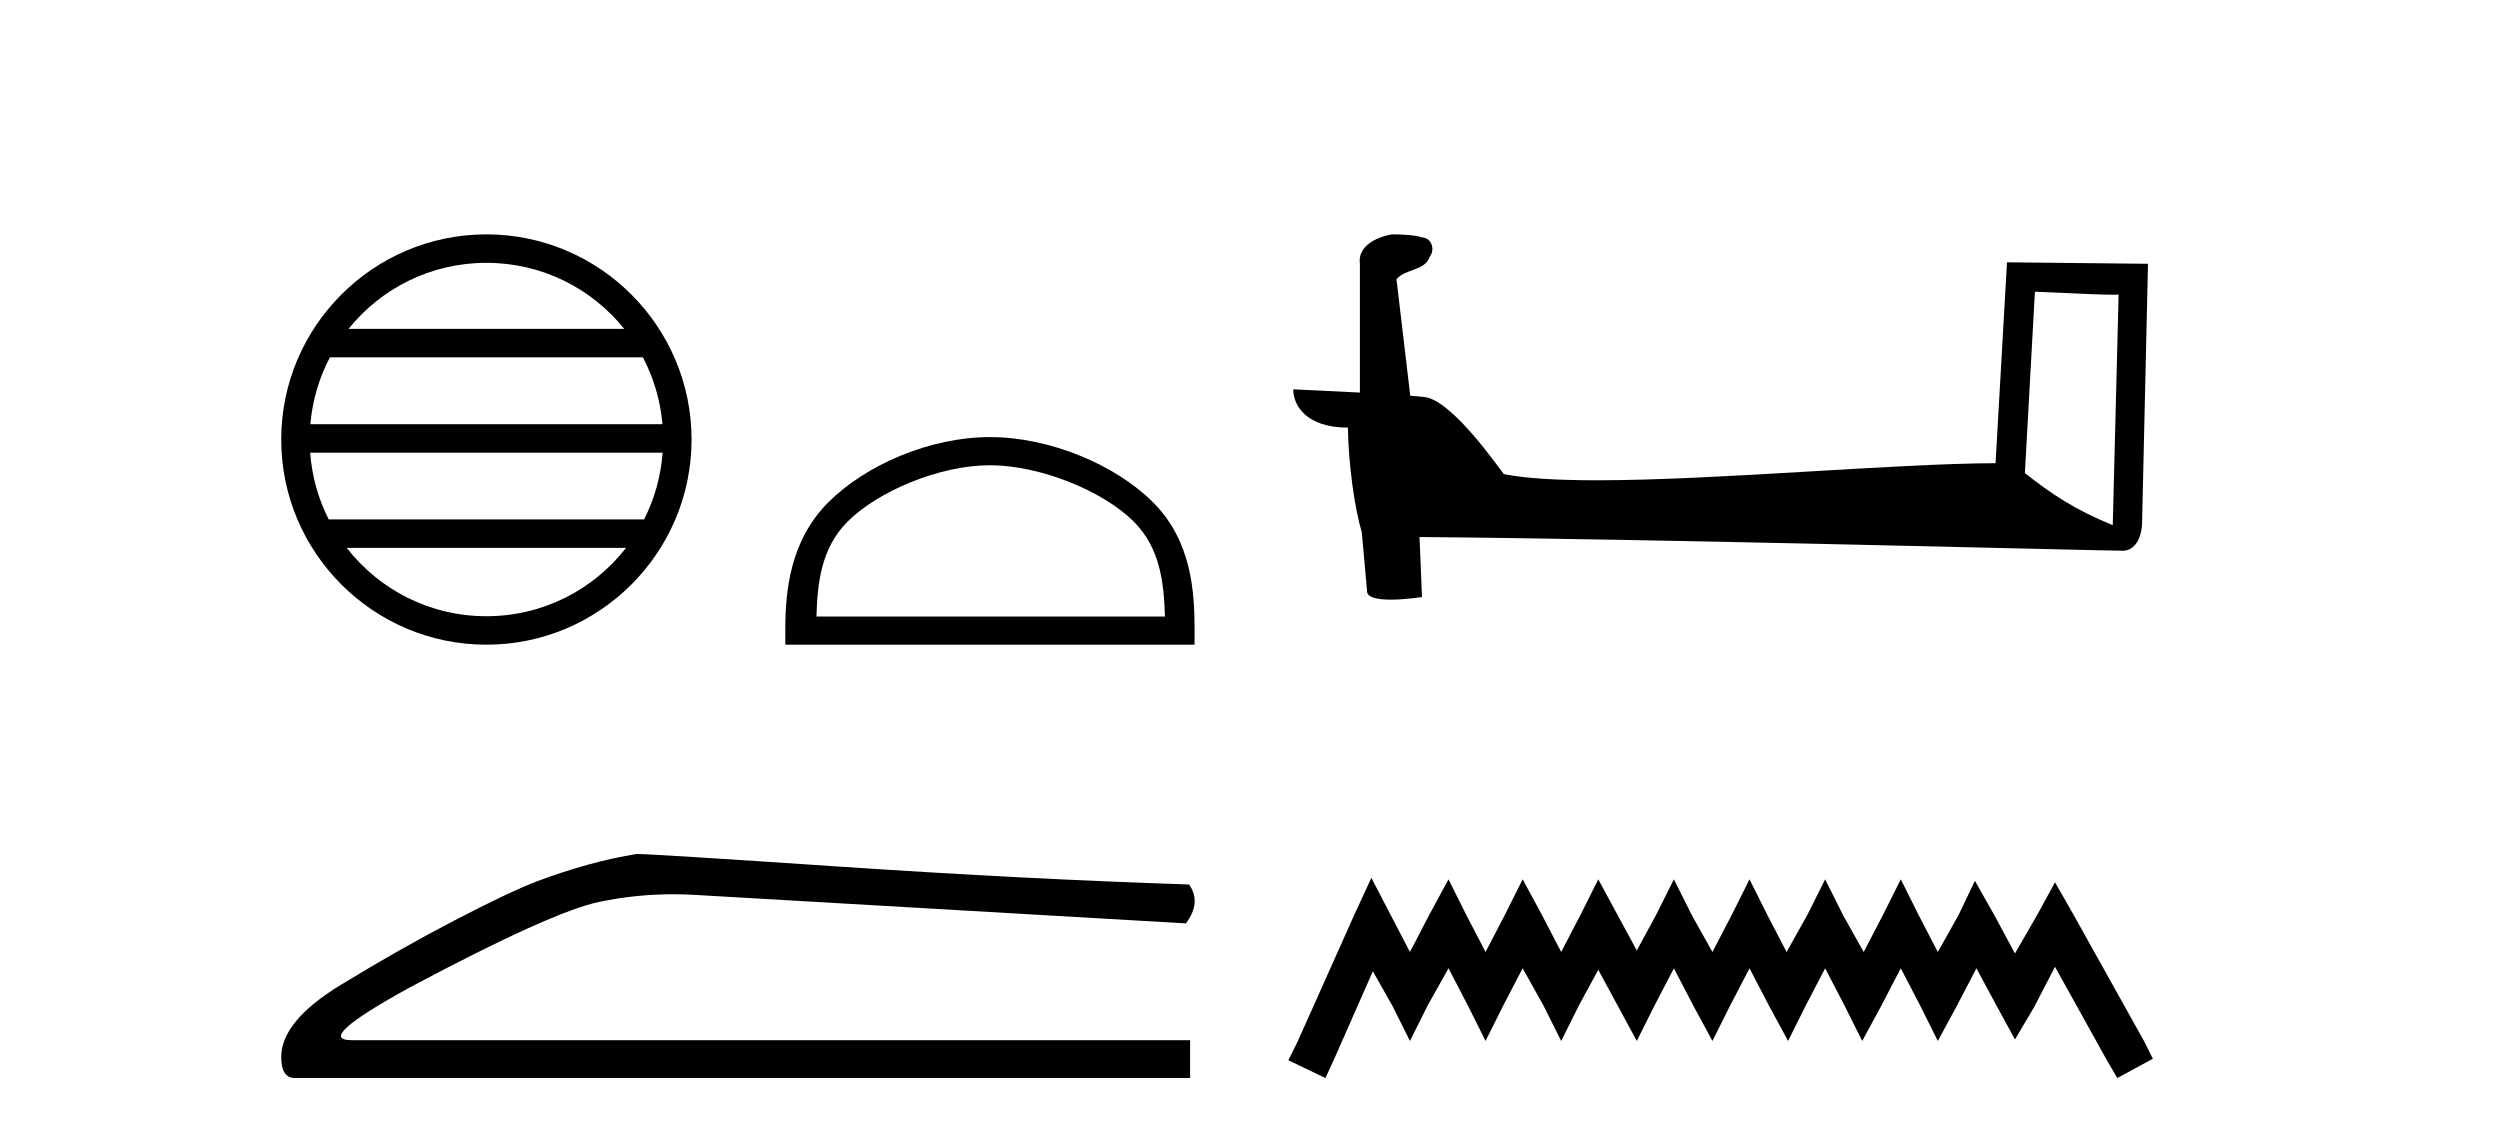
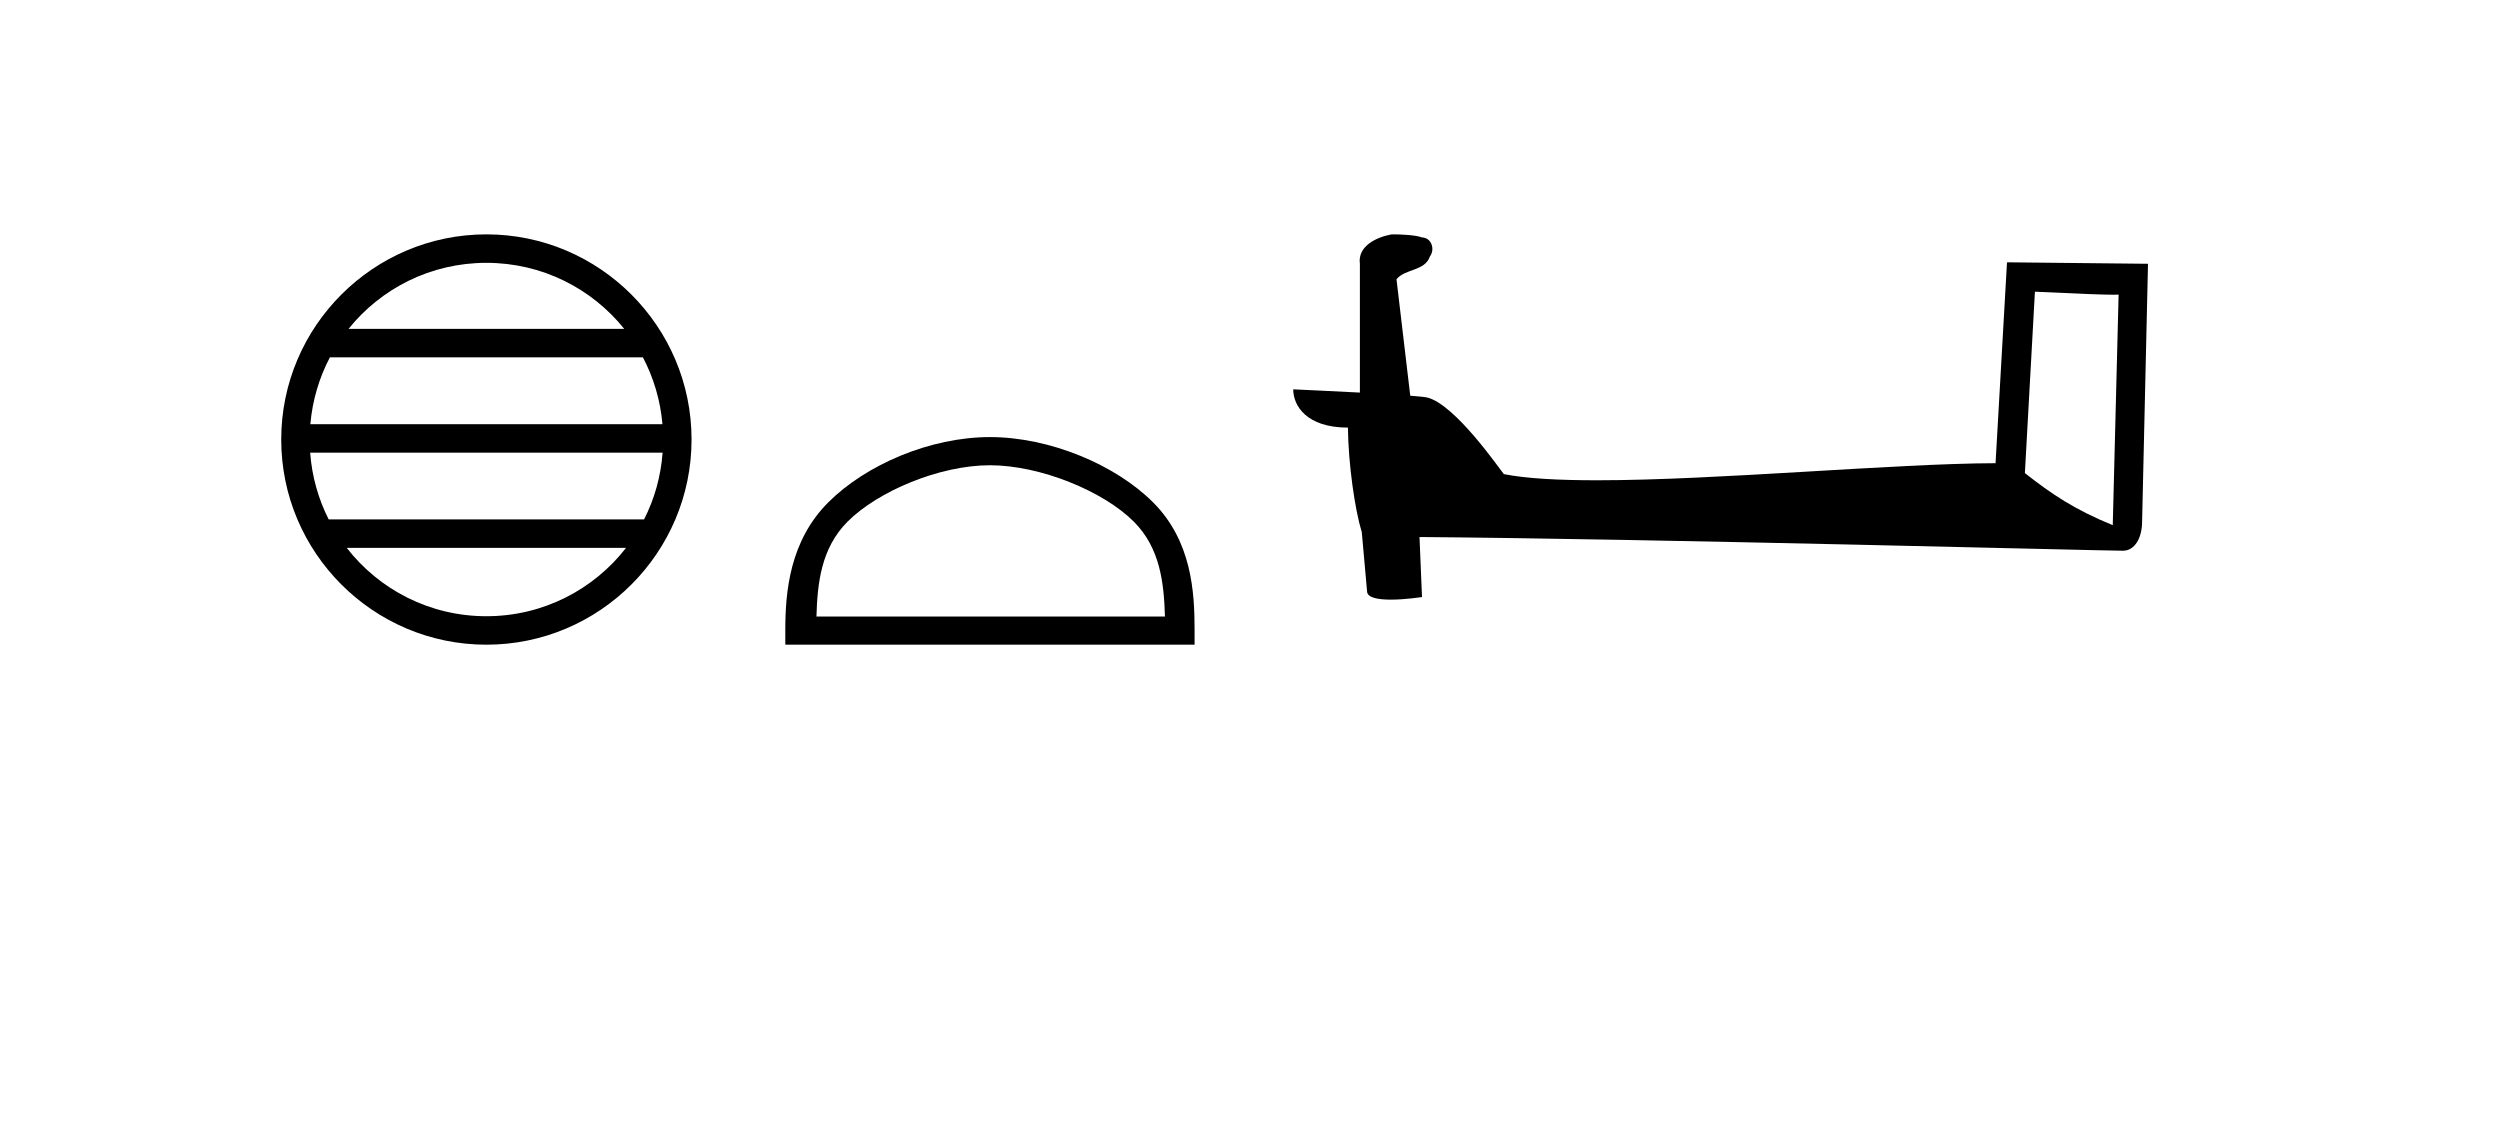
<svg xmlns="http://www.w3.org/2000/svg" width="90.0" height="41.0">
  <path d="M 17.51 9.462 C 19.519 9.462 21.308 10.389 22.473 11.84 L 12.547 11.84 C 13.712 10.389 15.501 9.462 17.51 9.462 ZM 23.145 12.865 C 23.528 13.594 23.774 14.407 23.848 15.27 L 11.173 15.27 C 11.247 14.407 11.493 13.594 11.876 12.865 ZM 23.854 16.295 C 23.791 17.155 23.558 17.968 23.187 18.699 L 11.833 18.699 C 11.462 17.968 11.229 17.155 11.166 16.295 ZM 22.537 19.724 C 21.374 21.221 19.556 22.184 17.51 22.184 C 15.464 22.184 13.646 21.221 12.483 19.724 ZM 17.51 8.437 C 13.438 8.437 10.124 11.752 10.124 15.823 C 10.124 19.895 13.438 23.209 17.51 23.209 C 21.582 23.209 24.896 19.895 24.896 15.823 C 24.896 11.752 21.582 8.437 17.51 8.437 Z" style="fill:#000000;stroke:none" />
  <path d="M 35.638 16.749 C 37.45 16.749 39.719 17.68 40.816 18.778 C 41.777 19.738 41.902 21.012 41.938 22.195 L 29.392 22.195 C 29.427 21.012 29.553 19.738 30.513 18.778 C 31.611 17.68 33.826 16.749 35.638 16.749 ZM 35.638 15.735 C 33.488 15.735 31.175 16.728 29.819 18.084 C 28.429 19.475 28.271 21.305 28.271 22.675 L 28.271 23.209 L 43.005 23.209 L 43.005 22.675 C 43.005 21.305 42.901 19.475 41.51 18.084 C 40.155 16.728 37.788 15.735 35.638 15.735 Z" style="fill:#000000;stroke:none" />
-   <path d="M 22.924 30.743 Q 21.258 31.008 19.327 31.728 Q 18.342 32.106 16.373 33.129 Q 14.404 34.151 12.264 35.458 Q 10.124 36.764 10.124 38.052 Q 10.124 38.809 10.616 38.809 L 42.844 38.809 L 42.844 37.446 L 12.661 37.446 Q 11.298 37.446 14.744 35.552 Q 19.857 32.826 21.58 32.466 Q 22.89 32.193 24.232 32.193 Q 24.656 32.193 25.083 32.22 L 42.693 33.242 Q 43.261 32.485 42.806 31.841 Q 36.974 31.652 30.214 31.197 Q 23.455 30.743 22.924 30.743 Z" style="fill:#000000;stroke:none" />
  <path d="M 73.257 10.501 C 74.846 10.578 75.723 10.61 76.1 10.61 C 76.177 10.61 76.233 10.609 76.27 10.606 L 76.27 10.606 L 76.059 18.906 C 74.695 18.35 73.854 17.787 72.896 17.031 L 73.257 10.501 ZM 50.182 8.437 C 50.137 8.437 50.104 8.438 50.089 8.439 C 49.563 8.536 48.864 8.856 48.956 9.501 C 48.956 11.045 48.956 12.589 48.956 14.133 C 47.927 14.079 46.87 14.032 46.556 14.016 L 46.556 14.016 C 46.556 14.598 47.026 15.394 48.525 15.394 C 48.541 16.707 48.771 18.315 49.017 19.136 C 49.018 19.135 49.02 19.134 49.022 19.133 L 49.214 21.284 C 49.214 21.522 49.622 21.587 50.067 21.587 C 50.603 21.587 51.192 21.493 51.192 21.493 L 51.102 19.333 L 51.102 19.333 C 59.536 19.399 75.63 19.826 76.428 19.826 C 76.841 19.826 77.116 19.383 77.116 18.768 L 77.328 9.496 L 72.252 9.443 L 71.84 16.675 C 68.162 16.686 61.808 17.29 57.488 17.29 C 56.115 17.29 54.948 17.229 54.138 17.068 C 53.974 16.871 52.389 14.561 51.381 14.311 C 51.301 14.291 51.065 14.269 50.769 14.246 C 50.605 12.849 50.439 11.451 50.274 10.054 C 50.59 9.665 51.291 9.771 51.477 9.232 C 51.668 8.979 51.538 8.557 51.193 8.548 C 50.974 8.46 50.414 8.437 50.182 8.437 Z" style="fill:#000000;stroke:none" />
-   <path d="M 49.369 31.602 L 48.729 32.99 L 46.7 37.528 L 46.38 38.169 L 47.715 38.809 L 48.035 38.115 L 49.423 34.966 L 50.117 36.193 L 50.758 37.475 L 51.398 36.193 L 52.146 34.859 L 52.84 36.193 L 53.48 37.475 L 54.121 36.193 L 54.815 34.859 L 55.562 36.193 L 56.203 37.475 L 56.843 36.193 L 57.537 34.912 L 58.231 36.193 L 58.925 37.475 L 59.566 36.193 L 60.26 34.859 L 60.954 36.193 L 61.648 37.475 L 62.289 36.193 L 62.983 34.859 L 63.677 36.193 L 64.371 37.475 L 65.011 36.193 L 65.705 34.859 L 66.399 36.193 L 67.04 37.475 L 67.734 36.193 L 68.428 34.859 L 69.122 36.193 L 69.762 37.475 L 70.456 36.193 L 71.151 34.859 L 71.898 36.247 L 72.539 37.421 L 73.233 36.247 L 73.98 34.805 L 75.848 38.169 L 76.222 38.809 L 77.503 38.115 L 77.183 37.475 L 74.621 32.884 L 73.98 31.763 L 73.339 32.937 L 72.539 34.325 L 71.791 32.937 L 71.097 31.709 L 70.51 32.937 L 69.762 34.272 L 69.068 32.937 L 68.428 31.656 L 67.787 32.937 L 67.093 34.272 L 66.346 32.937 L 65.705 31.656 L 65.065 32.937 L 64.317 34.272 L 63.623 32.937 L 62.983 31.656 L 62.342 32.937 L 61.648 34.272 L 60.901 32.937 L 60.26 31.656 L 59.619 32.937 L 58.925 34.218 L 58.231 32.937 L 57.537 31.656 L 56.897 32.937 L 56.203 34.272 L 55.509 32.937 L 54.815 31.656 L 54.174 32.937 L 53.48 34.272 L 52.786 32.937 L 52.146 31.656 L 51.452 32.937 L 50.758 34.272 L 50.063 32.937 L 49.369 31.602 Z" style="fill:#000000;stroke:none" />
</svg>